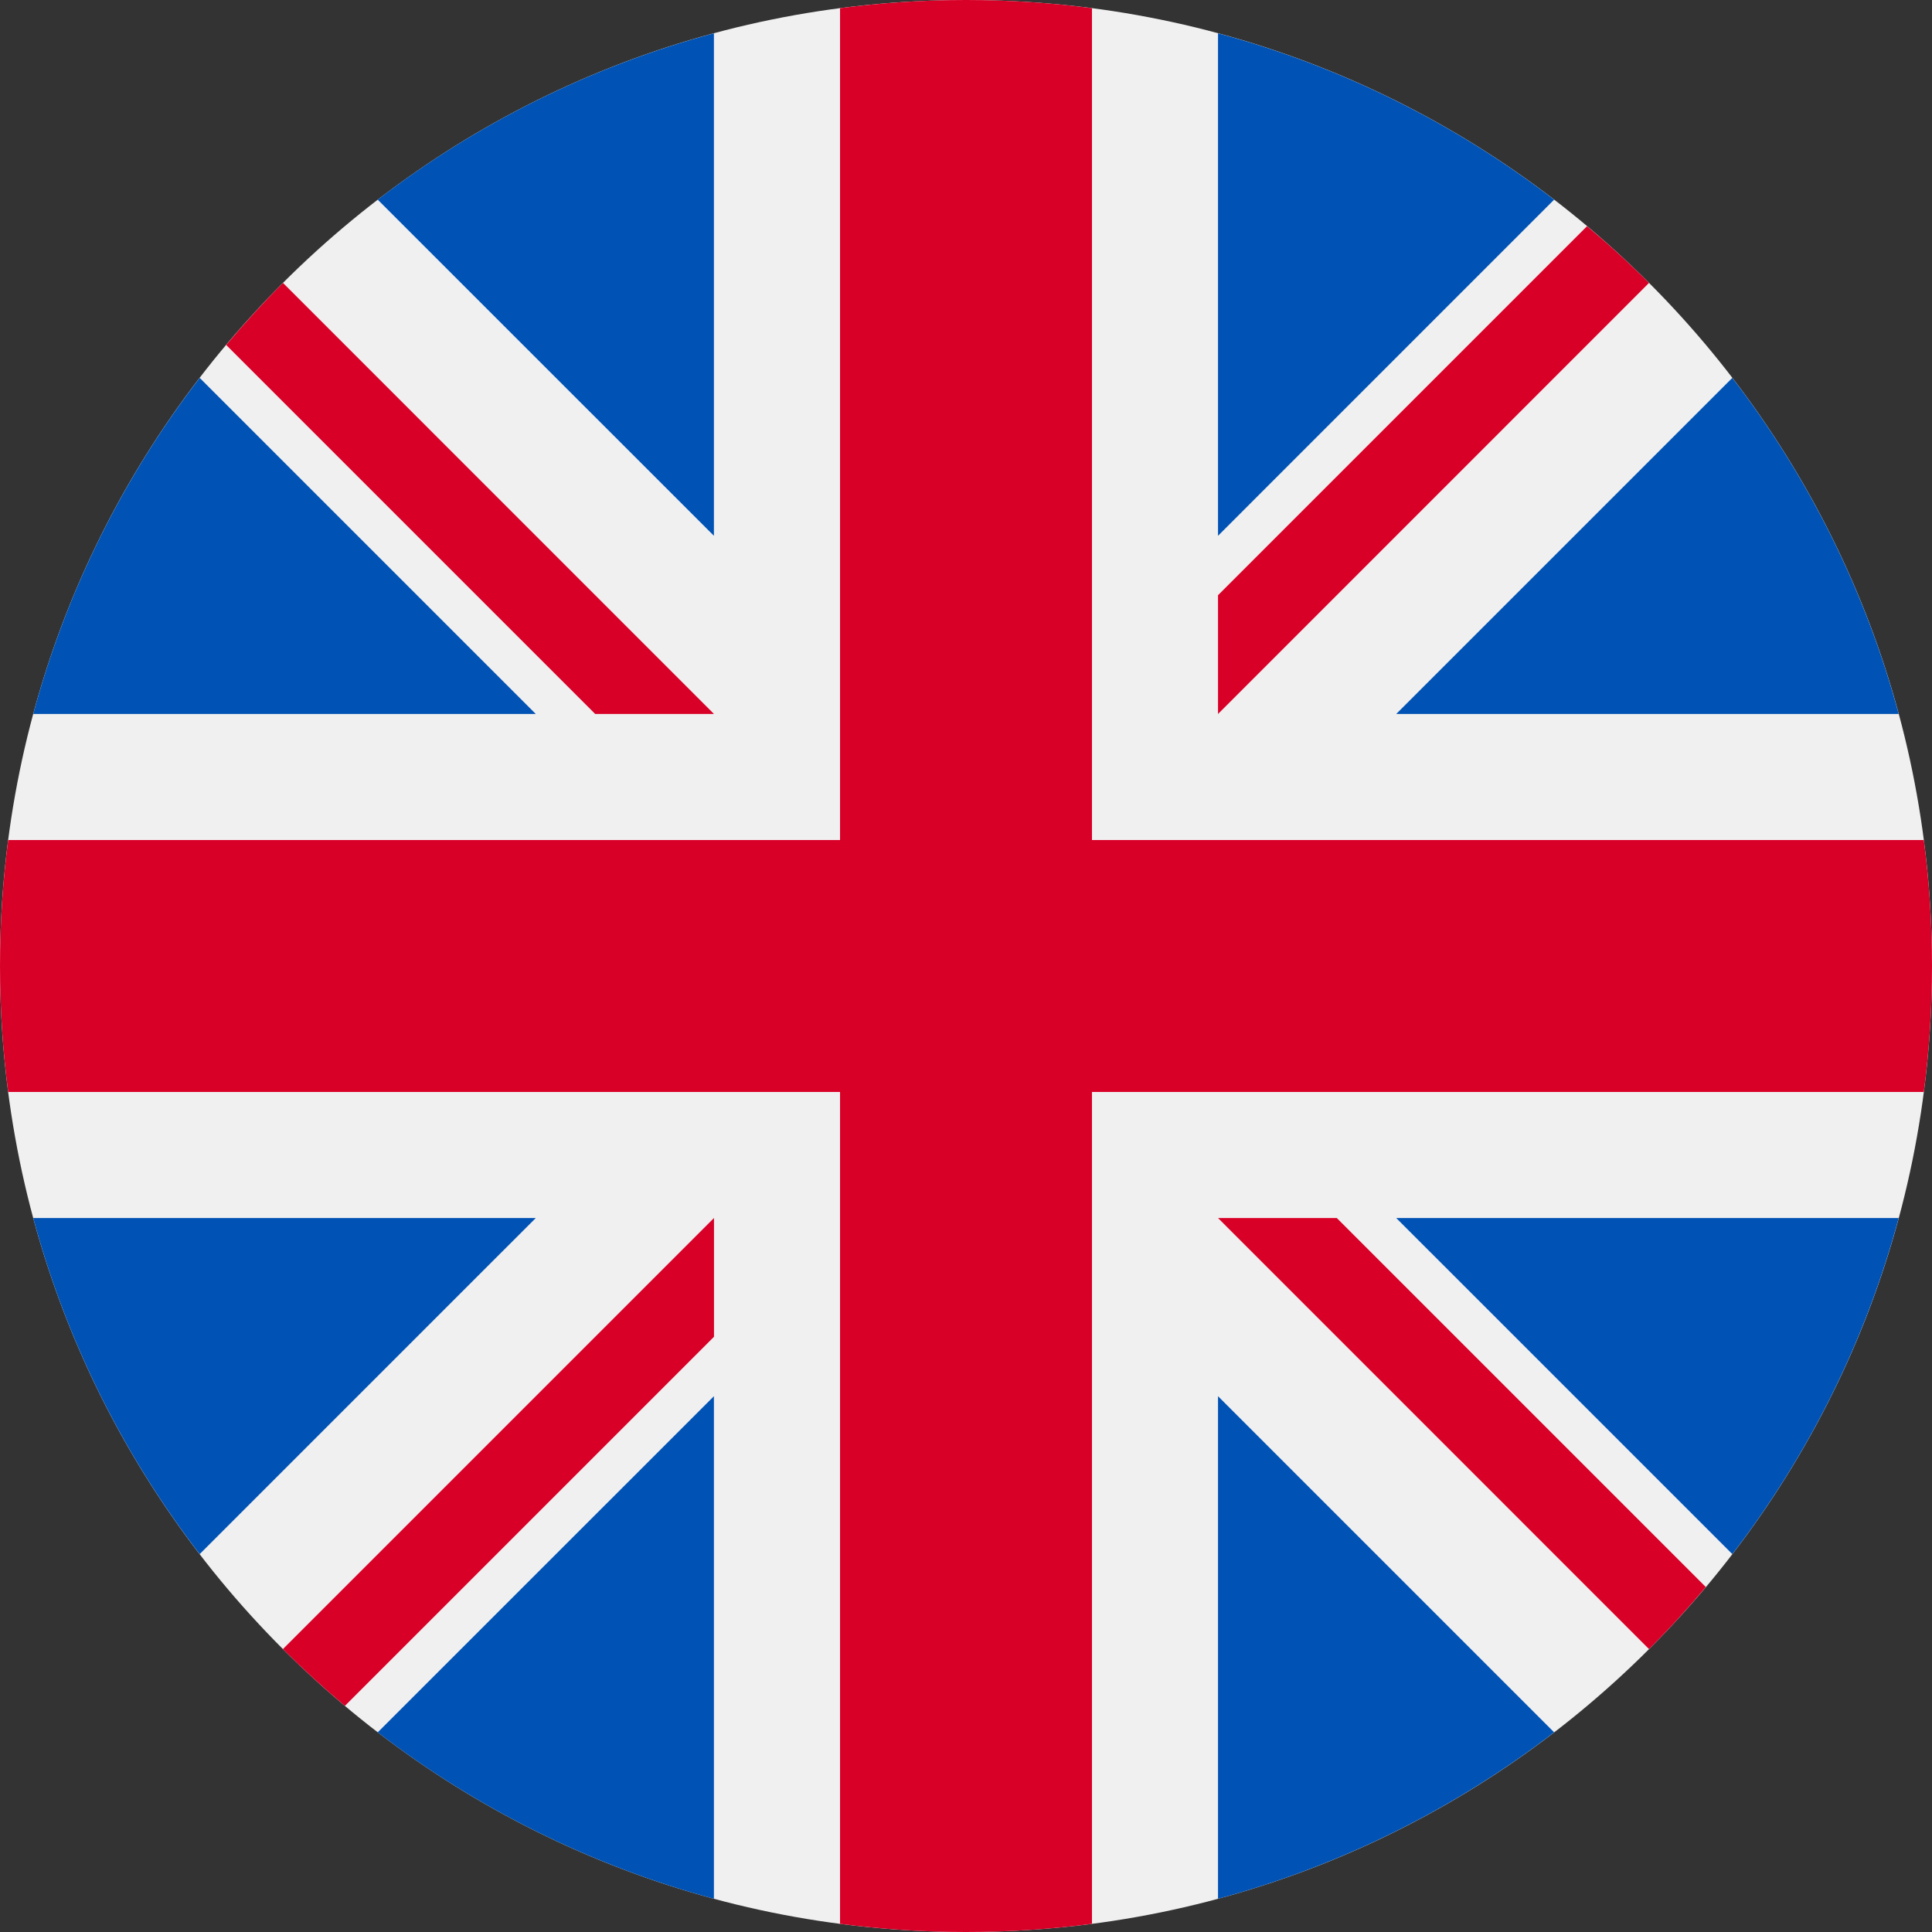
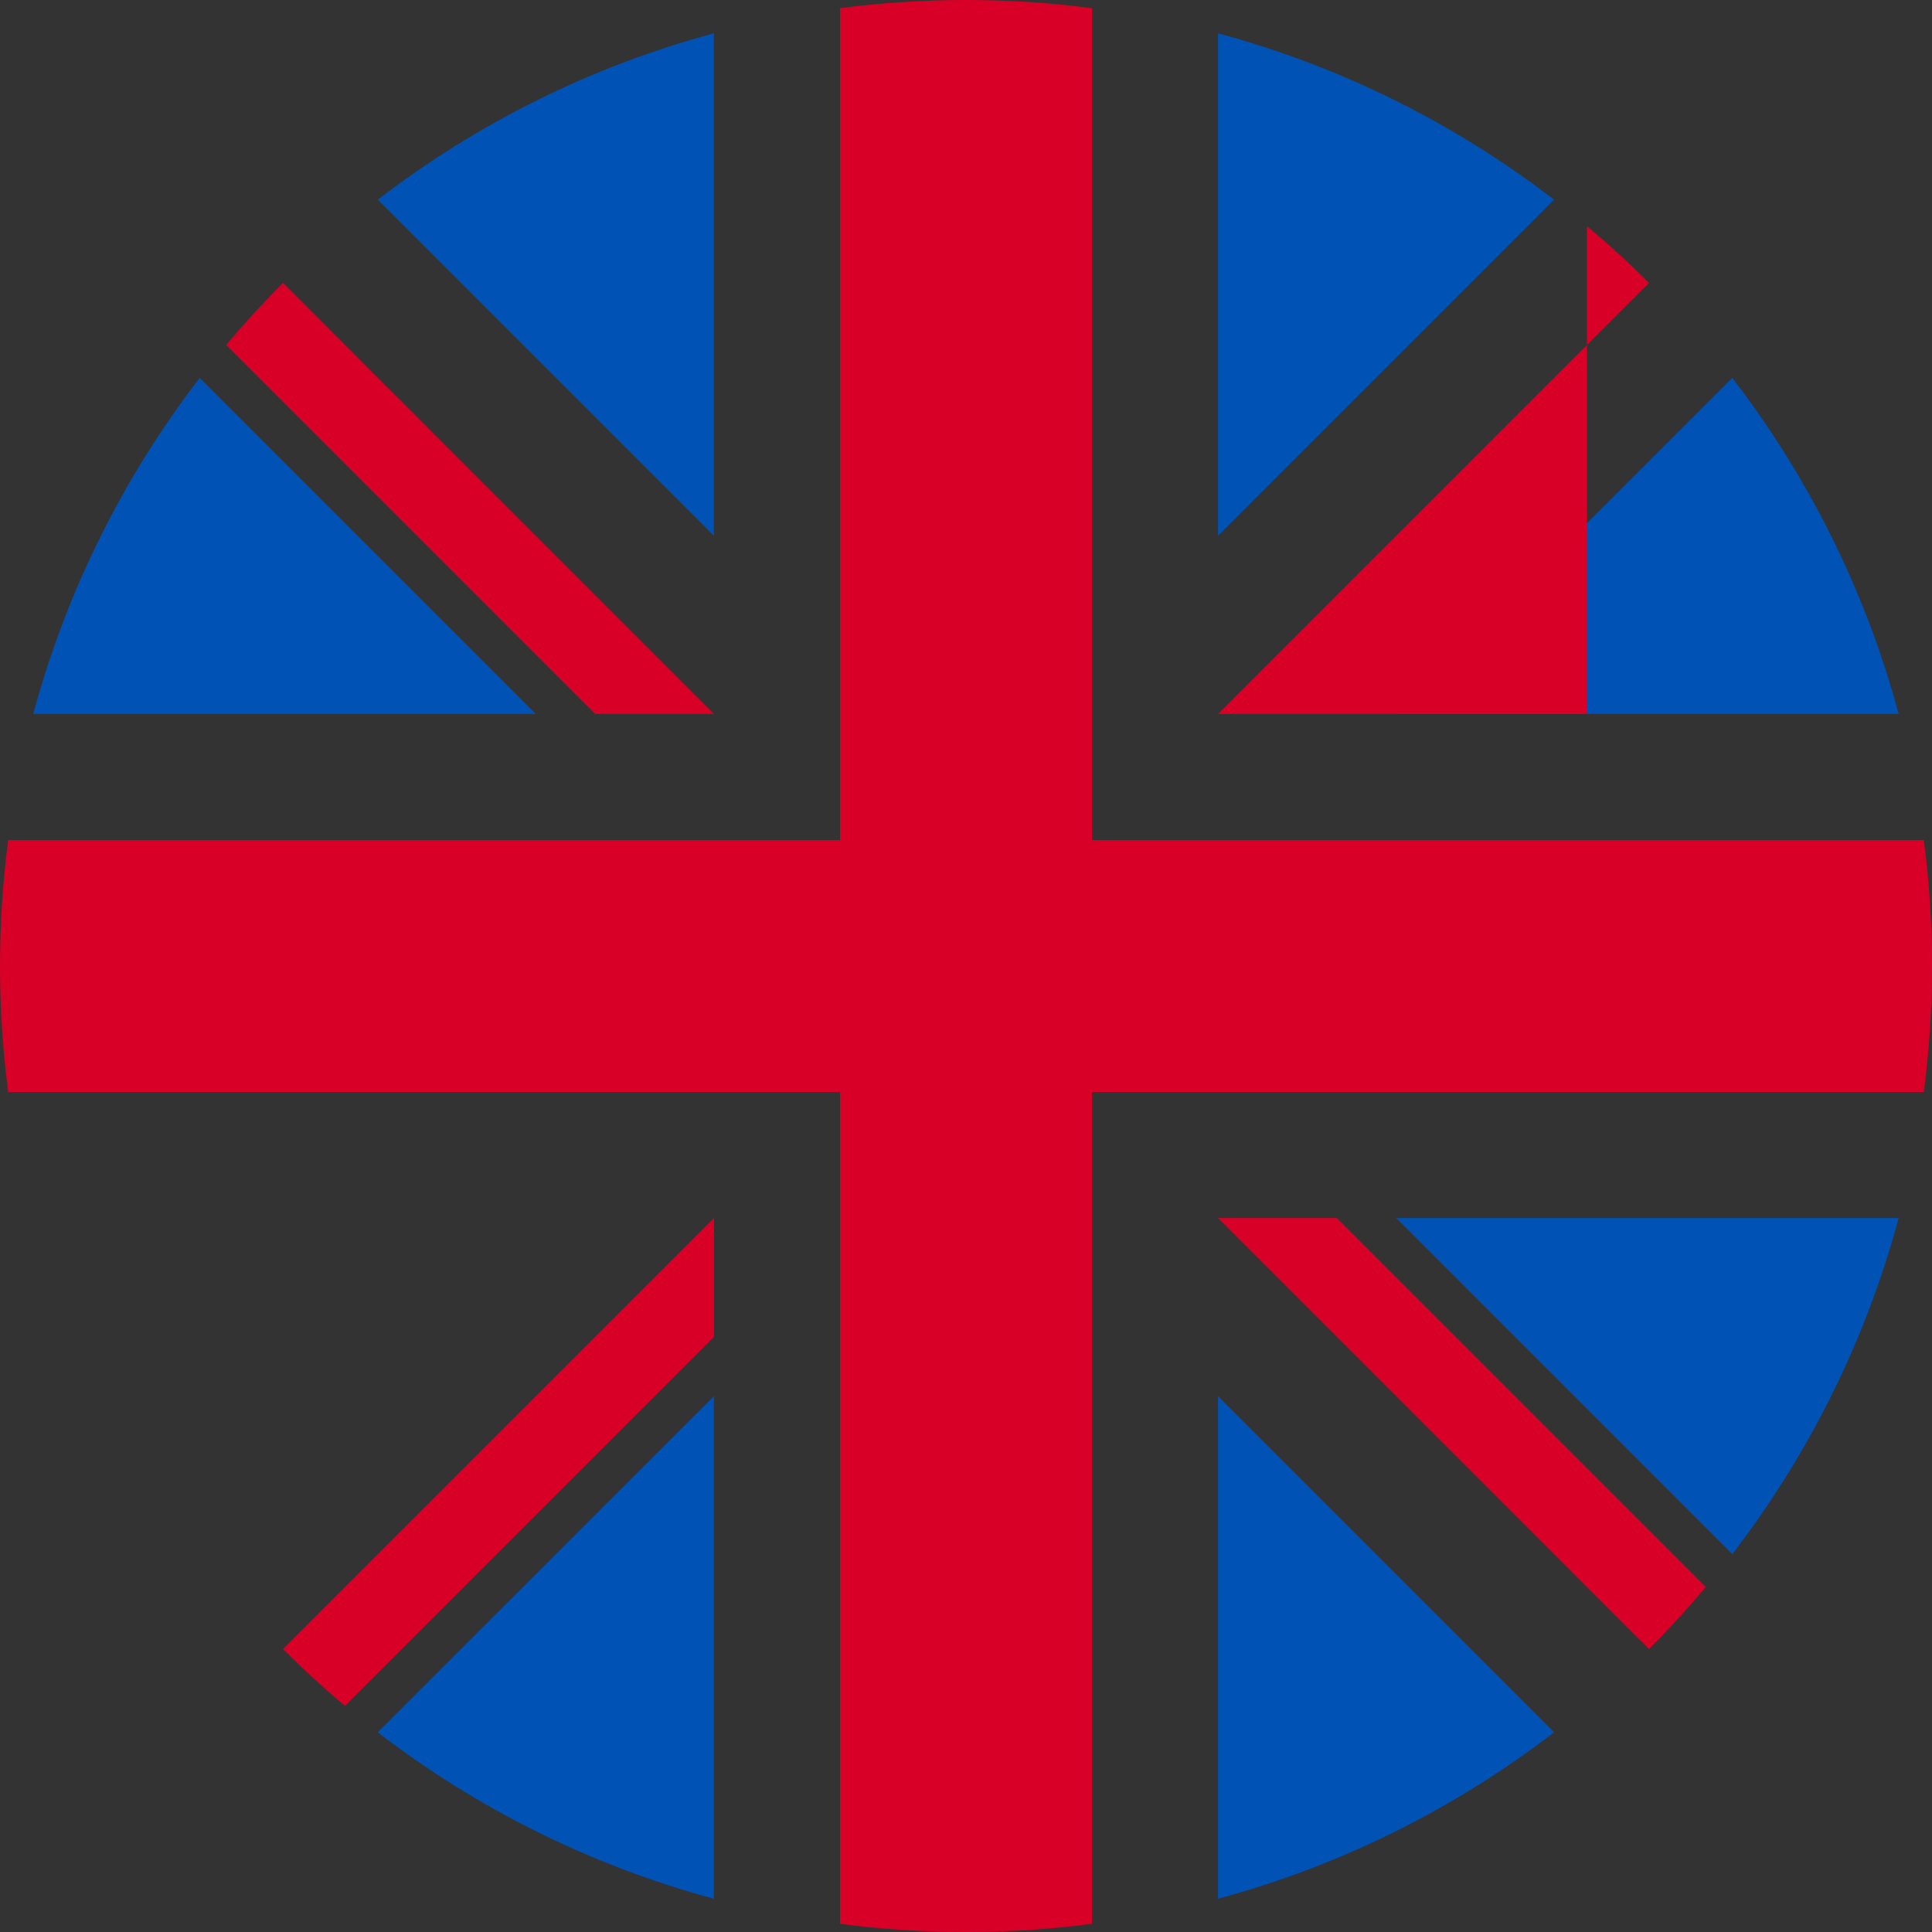
<svg xmlns="http://www.w3.org/2000/svg" width="25" height="25" viewBox="0 0 25 25" fill="none">
  <rect x="0" y="0" width="25" height="25" fill="#333333" stroke="none" />
  <g clip-path="url(#clip0_616_3817)">
-     <path d="M12.5 25C19.404 25 25 19.404 25 12.5C25 5.596 19.404 0 12.5 0C5.596 0 0 5.596 0 12.5C0 19.404 5.596 25 12.5 25Z" fill="#F0F0F0" />
    <path d="M2.584 4.89C1.602 6.167 0.861 7.64 0.43 9.239H6.933L2.584 4.89Z" fill="#0052B4" />
    <path d="M24.569 9.239C24.138 7.64 23.398 6.167 22.416 4.89L18.067 9.239H24.569Z" fill="#0052B4" />
-     <path d="M0.43 15.761C0.861 17.36 1.602 18.833 2.584 20.11L6.933 15.761H0.43Z" fill="#0052B4" />
    <path d="M20.11 2.584C18.833 1.602 17.36 0.862 15.761 0.431V6.933L20.11 2.584Z" fill="#0052B4" />
    <path d="M4.888 22.416C6.166 23.398 7.638 24.138 9.238 24.57V18.067L4.888 22.416Z" fill="#0052B4" />
    <path d="M9.238 0.431C7.638 0.862 6.166 1.602 4.888 2.584L9.238 6.933V0.431Z" fill="#0052B4" />
    <path d="M15.761 24.57C17.36 24.138 18.832 23.398 20.11 22.416L15.761 18.067V24.57Z" fill="#0052B4" />
    <path d="M18.067 15.761L22.416 20.11C23.398 18.833 24.138 17.36 24.569 15.761H18.067Z" fill="#0052B4" />
    <path d="M24.894 10.87H14.13H14.13V0.106C13.597 0.036 13.053 0 12.5 0C11.947 0 11.403 0.036 10.87 0.106V10.87V10.87H0.106C0.036 11.403 0 11.947 0 12.5C0 13.053 0.036 13.597 0.106 14.13H10.87H10.87V24.894C11.403 24.964 11.947 25 12.5 25C13.053 25 13.597 24.964 14.13 24.894V14.13V14.13H24.894C24.964 13.597 25 13.053 25 12.5C25 11.947 24.964 11.403 24.894 10.87Z" fill="#D80027" />
    <path d="M15.761 15.761L21.338 21.339C21.595 21.082 21.84 20.814 22.073 20.536L17.298 15.761H15.761V15.761Z" fill="#D80027" />
    <path d="M9.239 15.761H9.239L3.661 21.339C3.917 21.595 4.185 21.84 4.463 22.074L9.239 17.298V15.761Z" fill="#D80027" />
    <path d="M9.239 9.239V9.239L3.662 3.661C3.405 3.918 3.16 4.186 2.927 4.464L7.702 9.239H9.239V9.239Z" fill="#D80027" />
-     <path d="M15.761 9.239L21.338 3.661C21.082 3.405 20.814 3.16 20.536 2.927L15.761 7.702V9.239Z" fill="#D80027" />
+     <path d="M15.761 9.239L21.338 3.661C21.082 3.405 20.814 3.16 20.536 2.927V9.239Z" fill="#D80027" />
  </g>
  <defs>
    <clipPath id="clip0_616_3817">
      <rect width="25" height="25" fill="white" />
    </clipPath>
  </defs>
</svg>